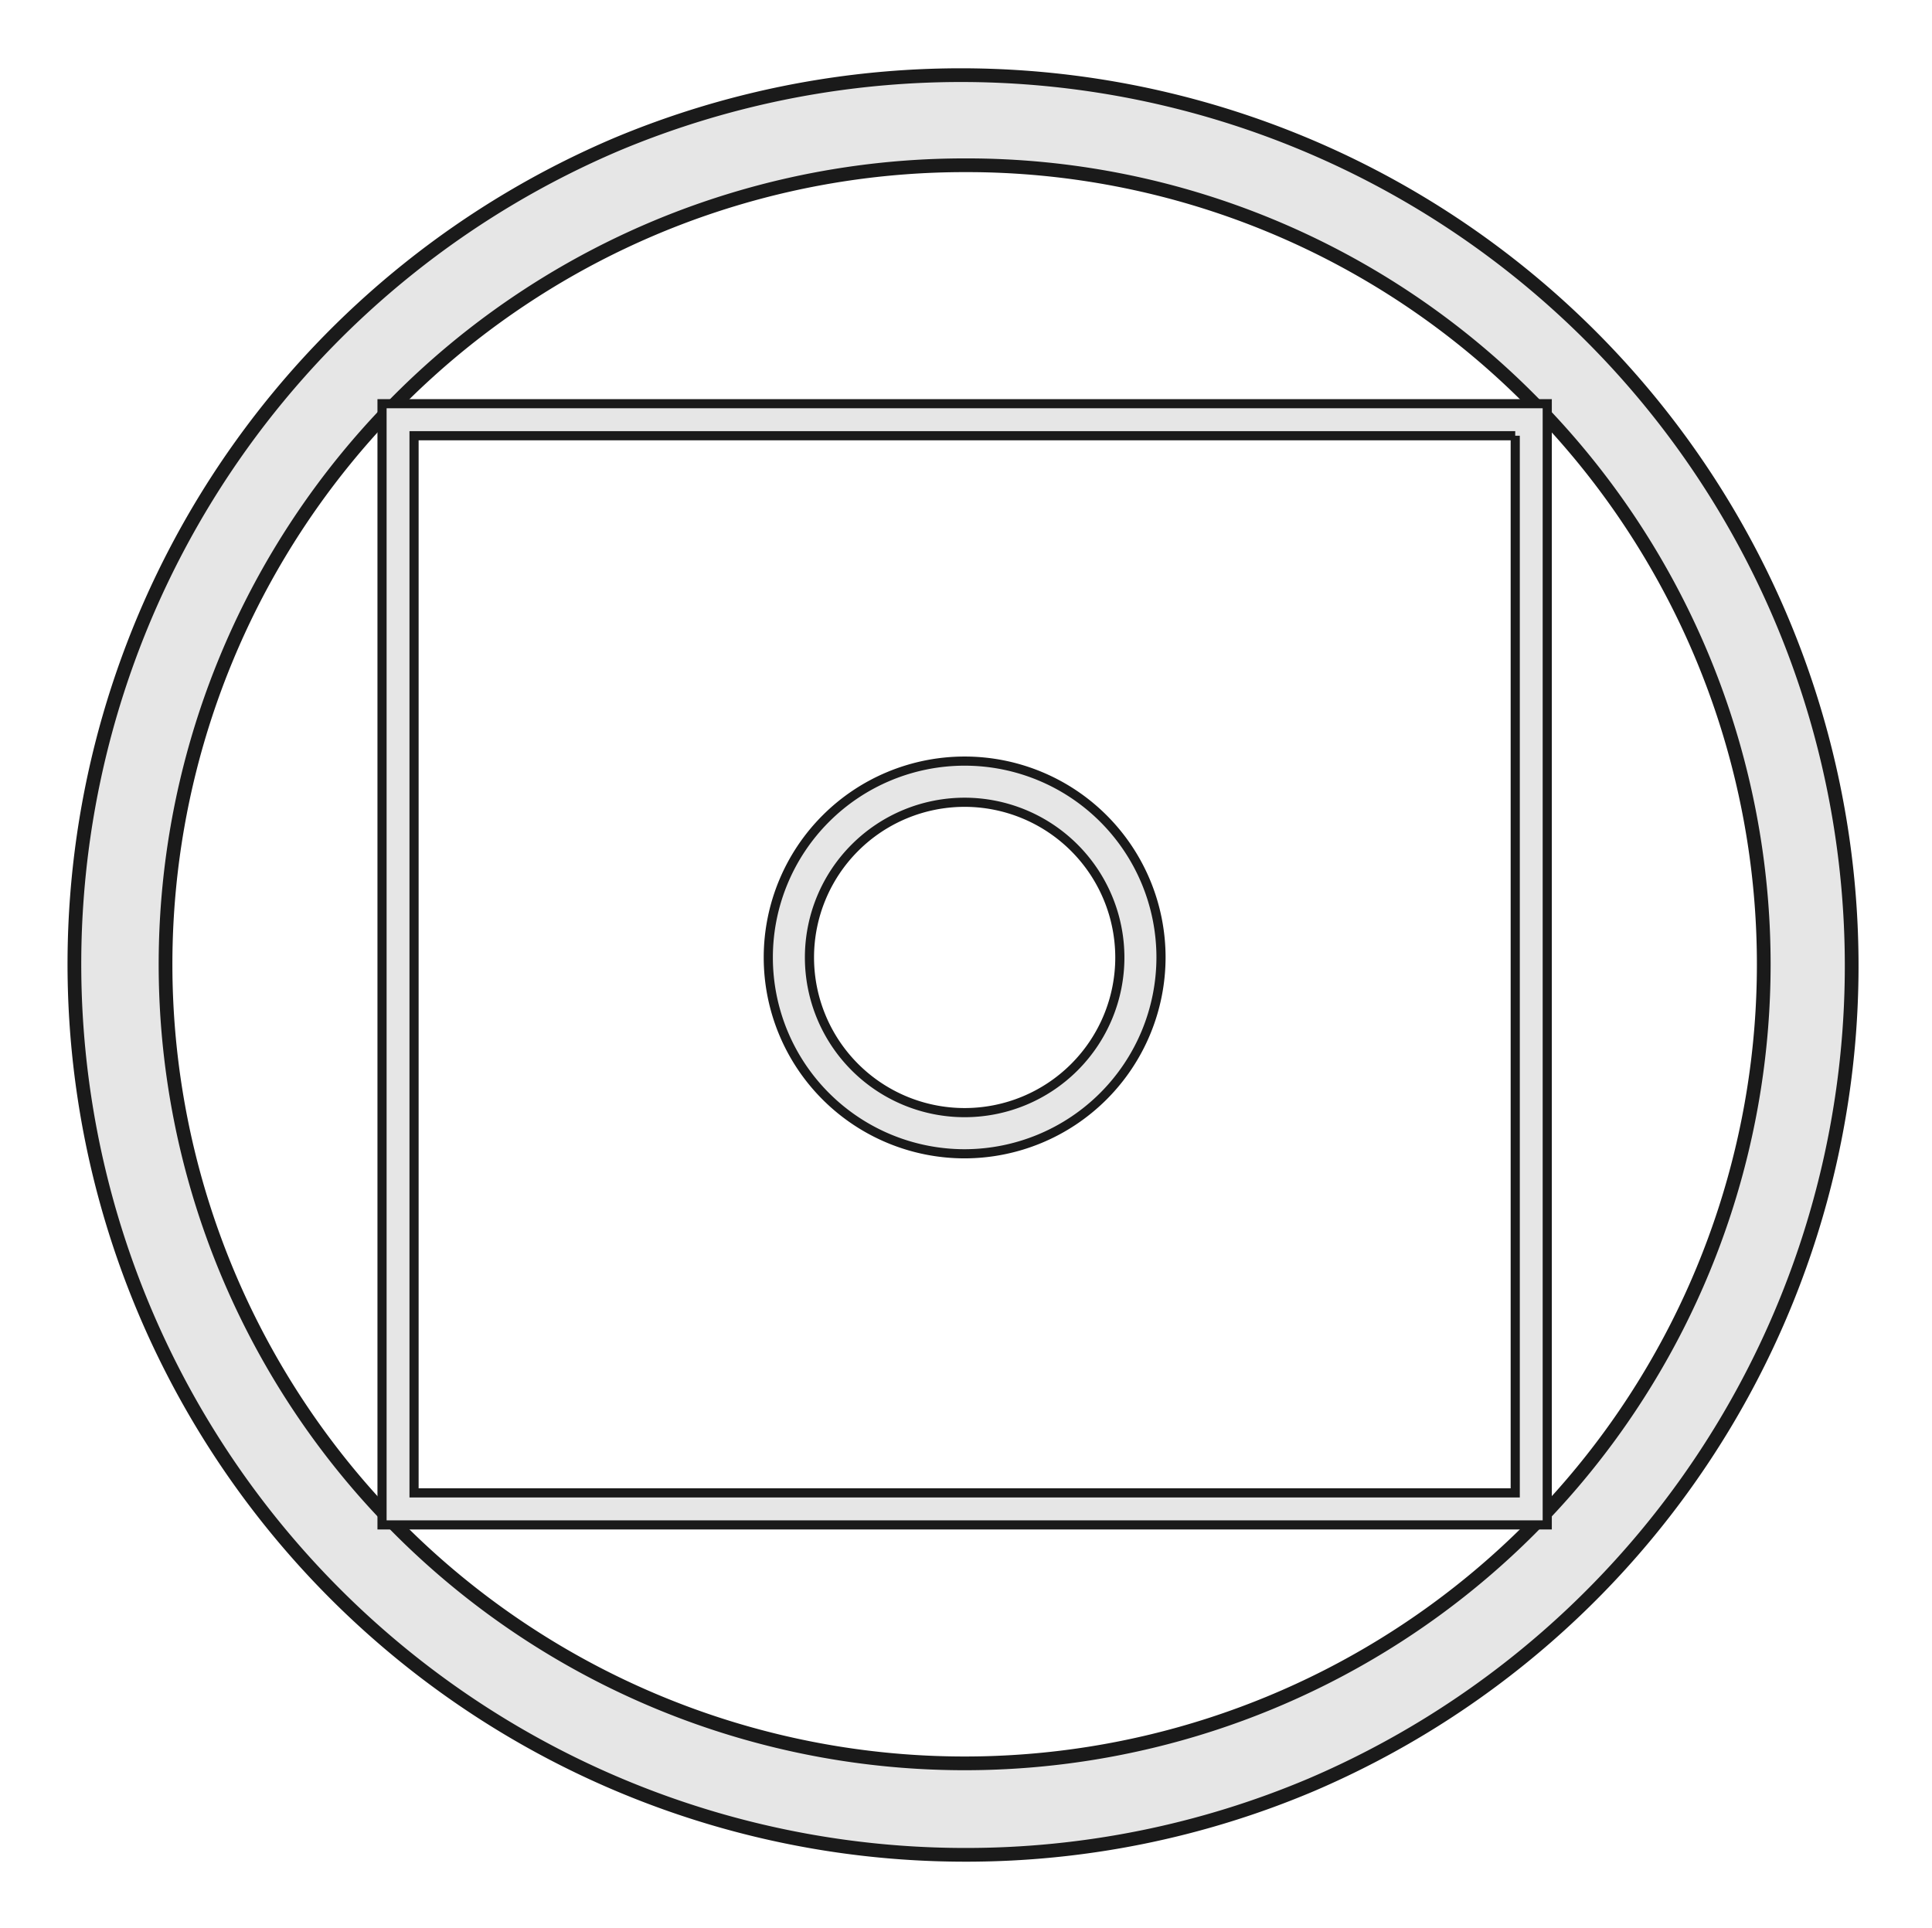
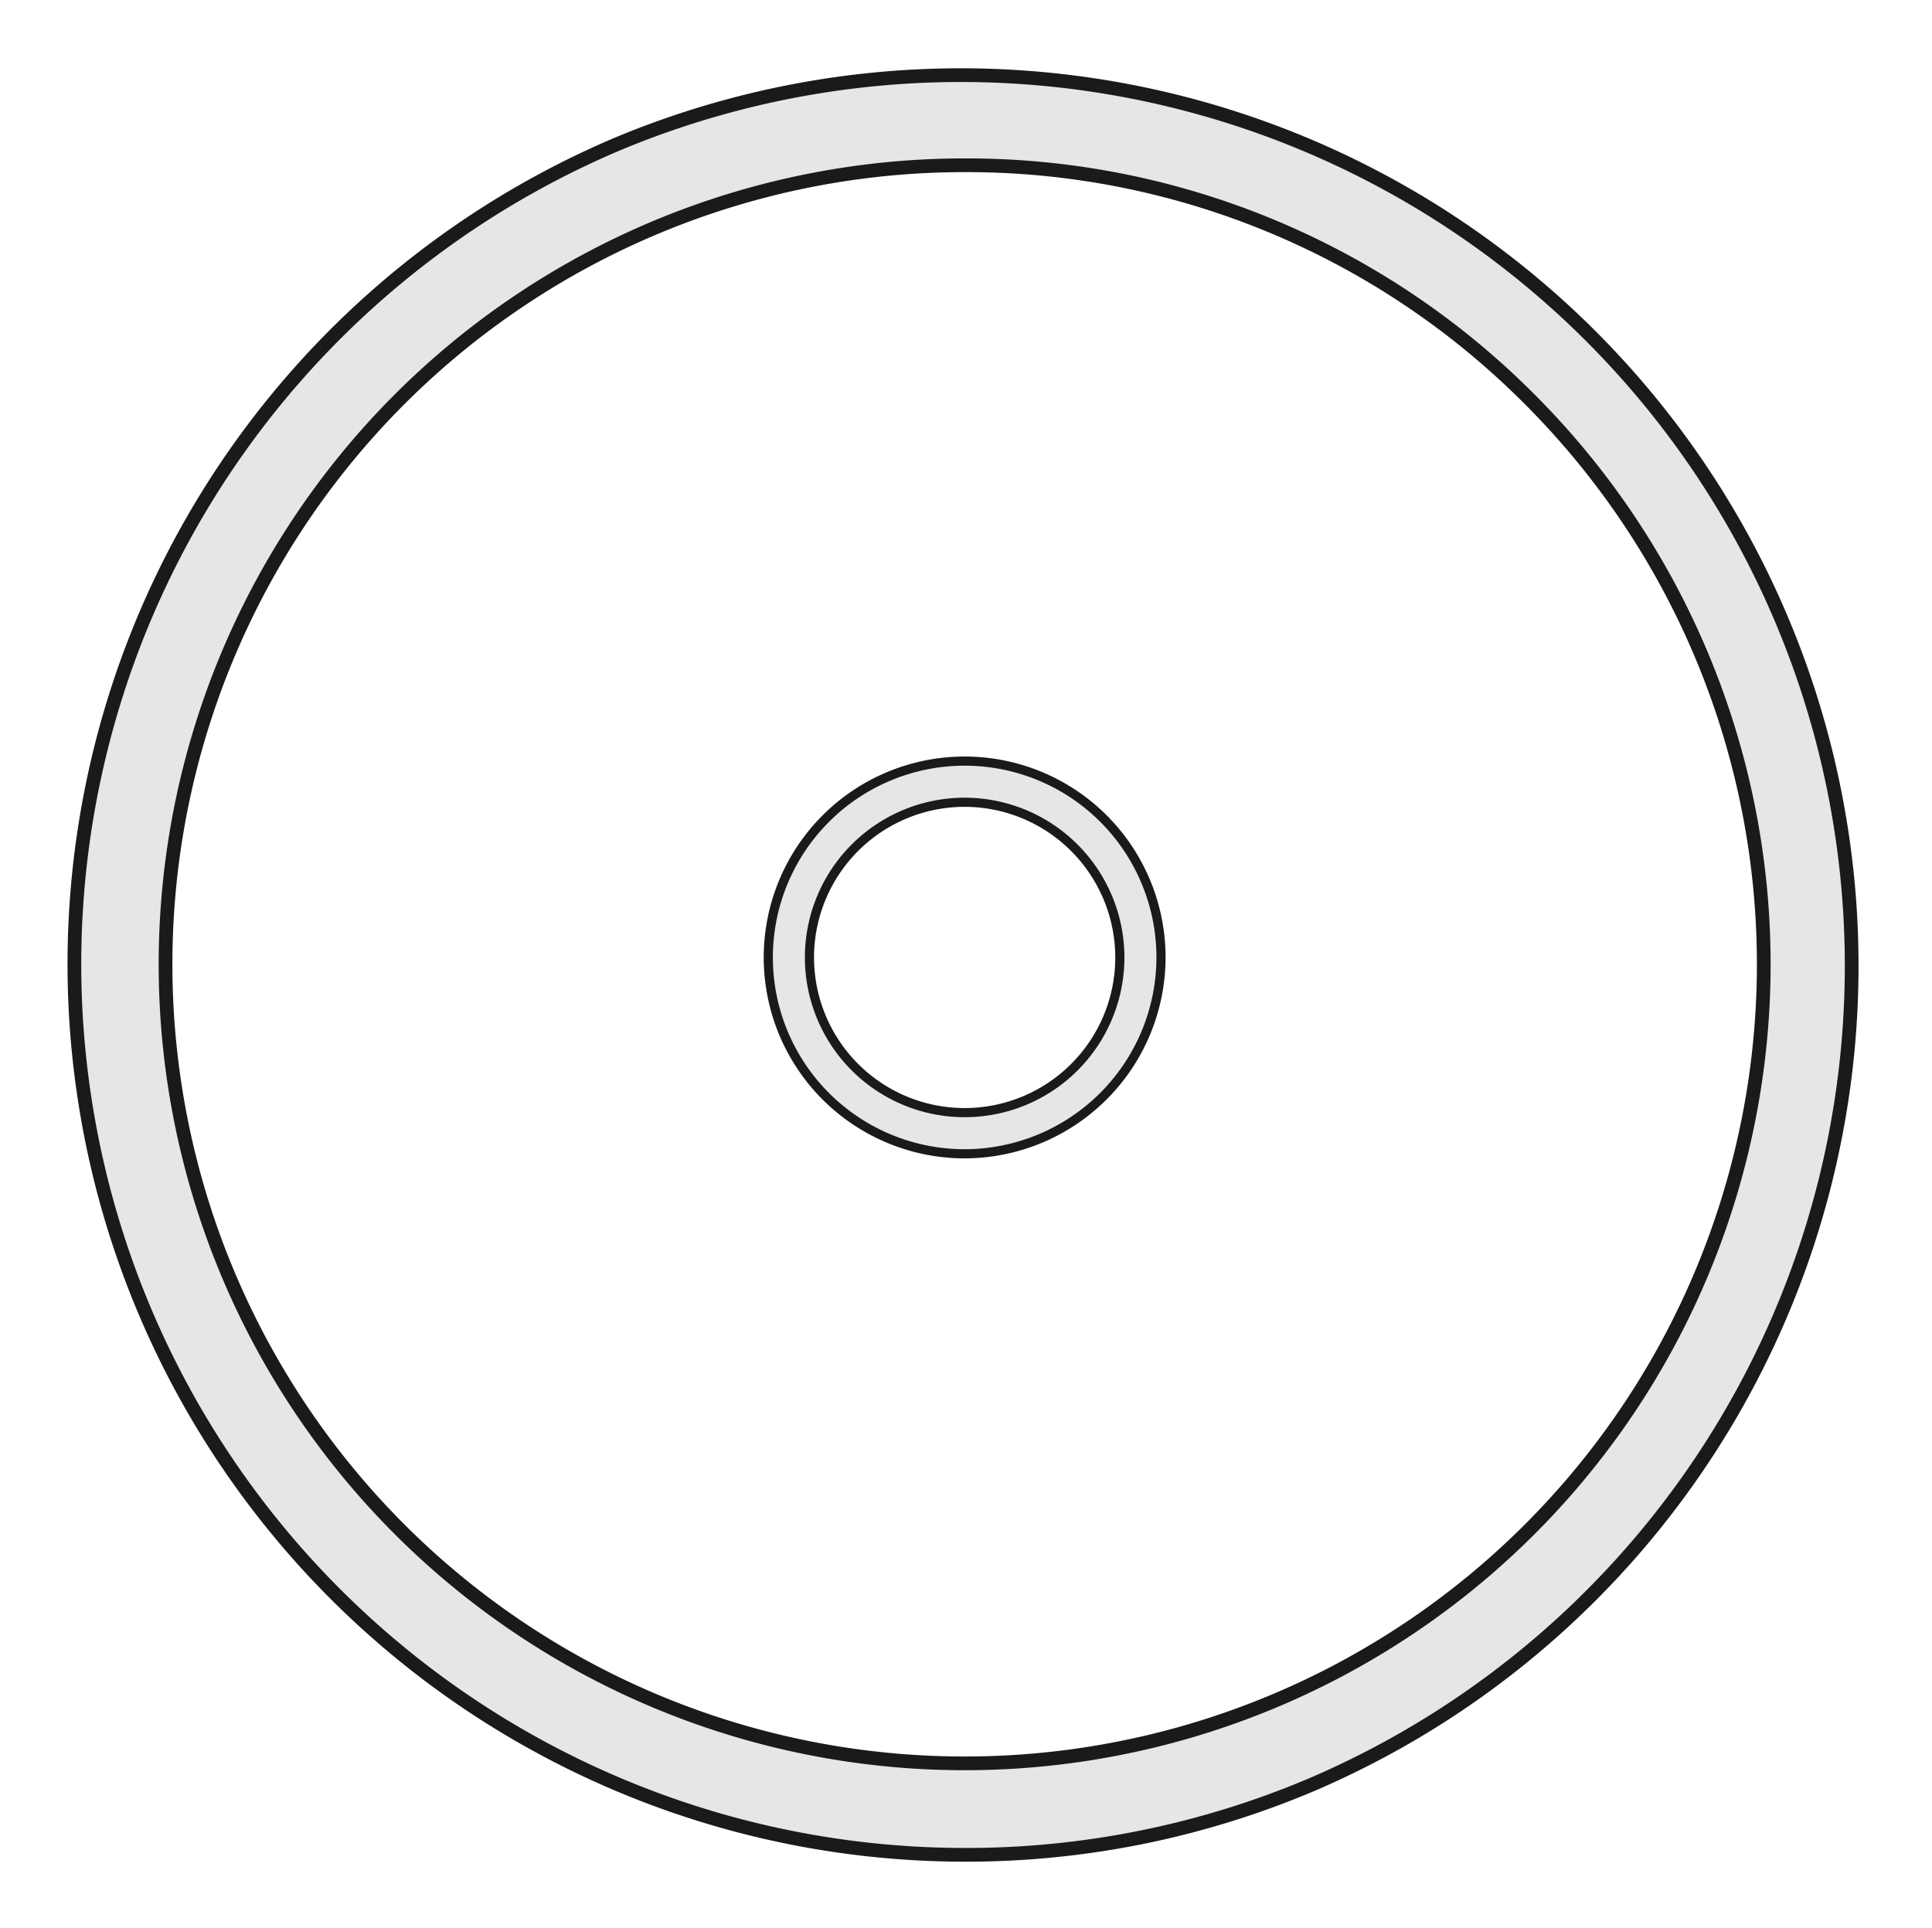
<svg xmlns="http://www.w3.org/2000/svg" id="Ebene_1" data-name="Ebene 1" viewBox="0 0 844.8 843.02">
  <defs>
    <style>.cls-1,.cls-2{fill:#e6e6e6;stroke:#1a1a1a;stroke-miterlimit:10;}.cls-1{stroke-width:6px;}.cls-2{stroke-width:4px;}</style>
  </defs>
  <path class="cls-1" d="M421.81,811.11A389.52,389.52,0,0,1,270.22,62.88,389.52,389.52,0,0,1,573.39,780.5,387,387,0,0,1,421.81,811.11Zm0-738.84a349.42,349.42,0,0,0-247.08,596.5A349.42,349.42,0,0,0,668.89,174.61,347.18,347.18,0,0,0,421.81,72.27Z" />
-   <path class="cls-2" d="M662.56,190.54v462.3H181.05V190.54H662.56m14-14H167.05v490.3H676.56V176.54Z" />
  <path class="cls-2" d="M421.81,504.55a85.86,85.86,0,1,1,85.86-85.86A86,86,0,0,1,421.81,504.55Zm0-153.72a67.86,67.86,0,1,0,67.86,67.86A67.93,67.93,0,0,0,421.81,350.83Z" />
</svg>